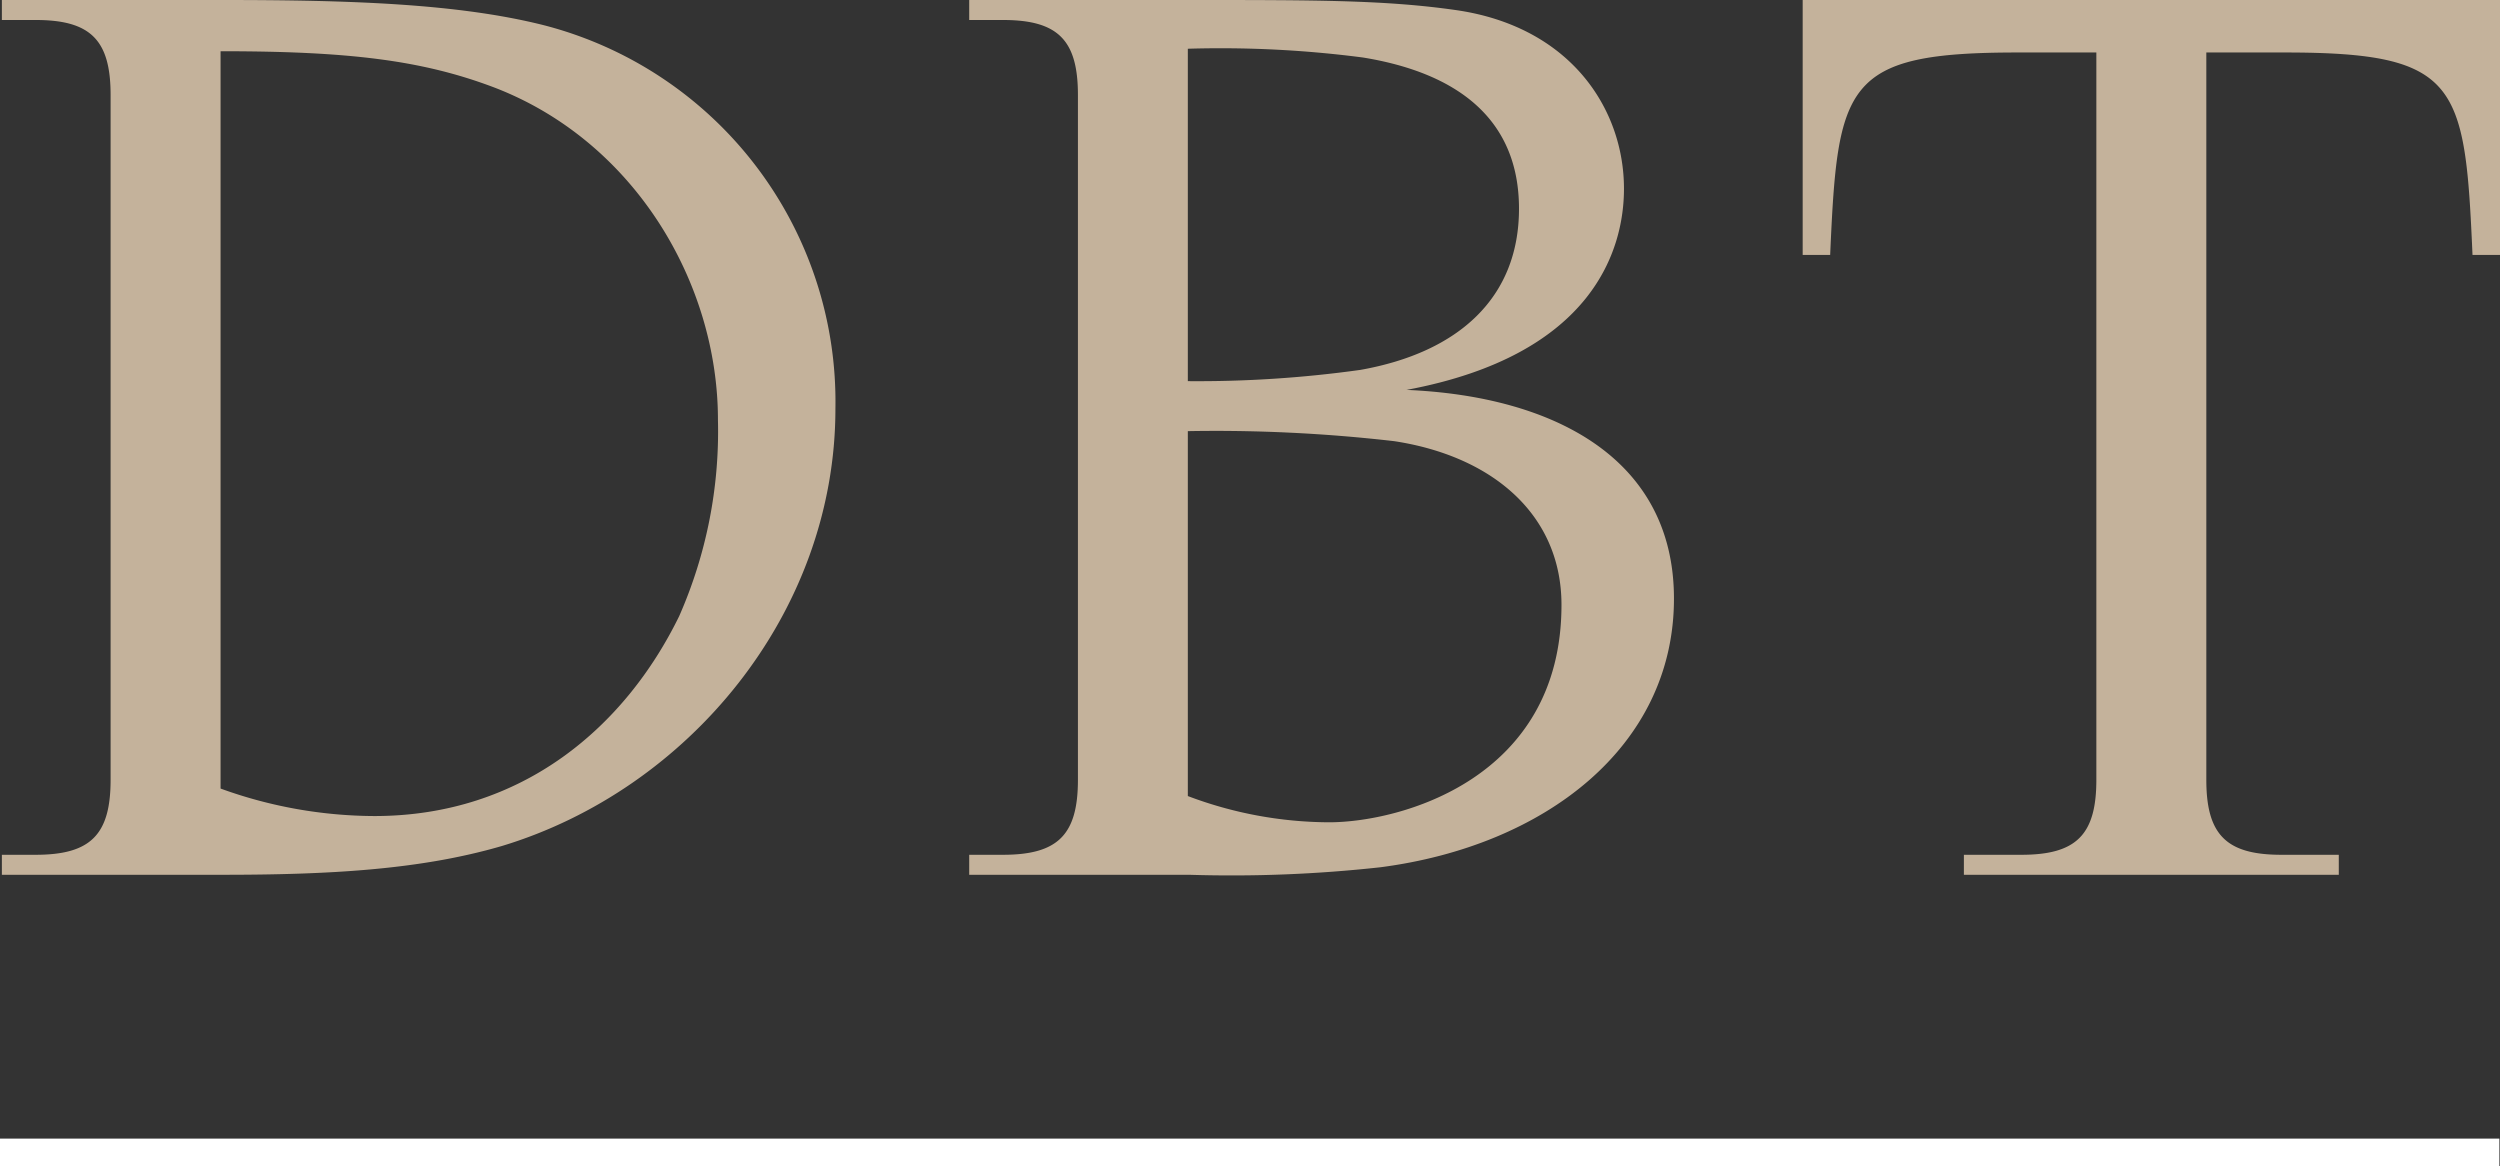
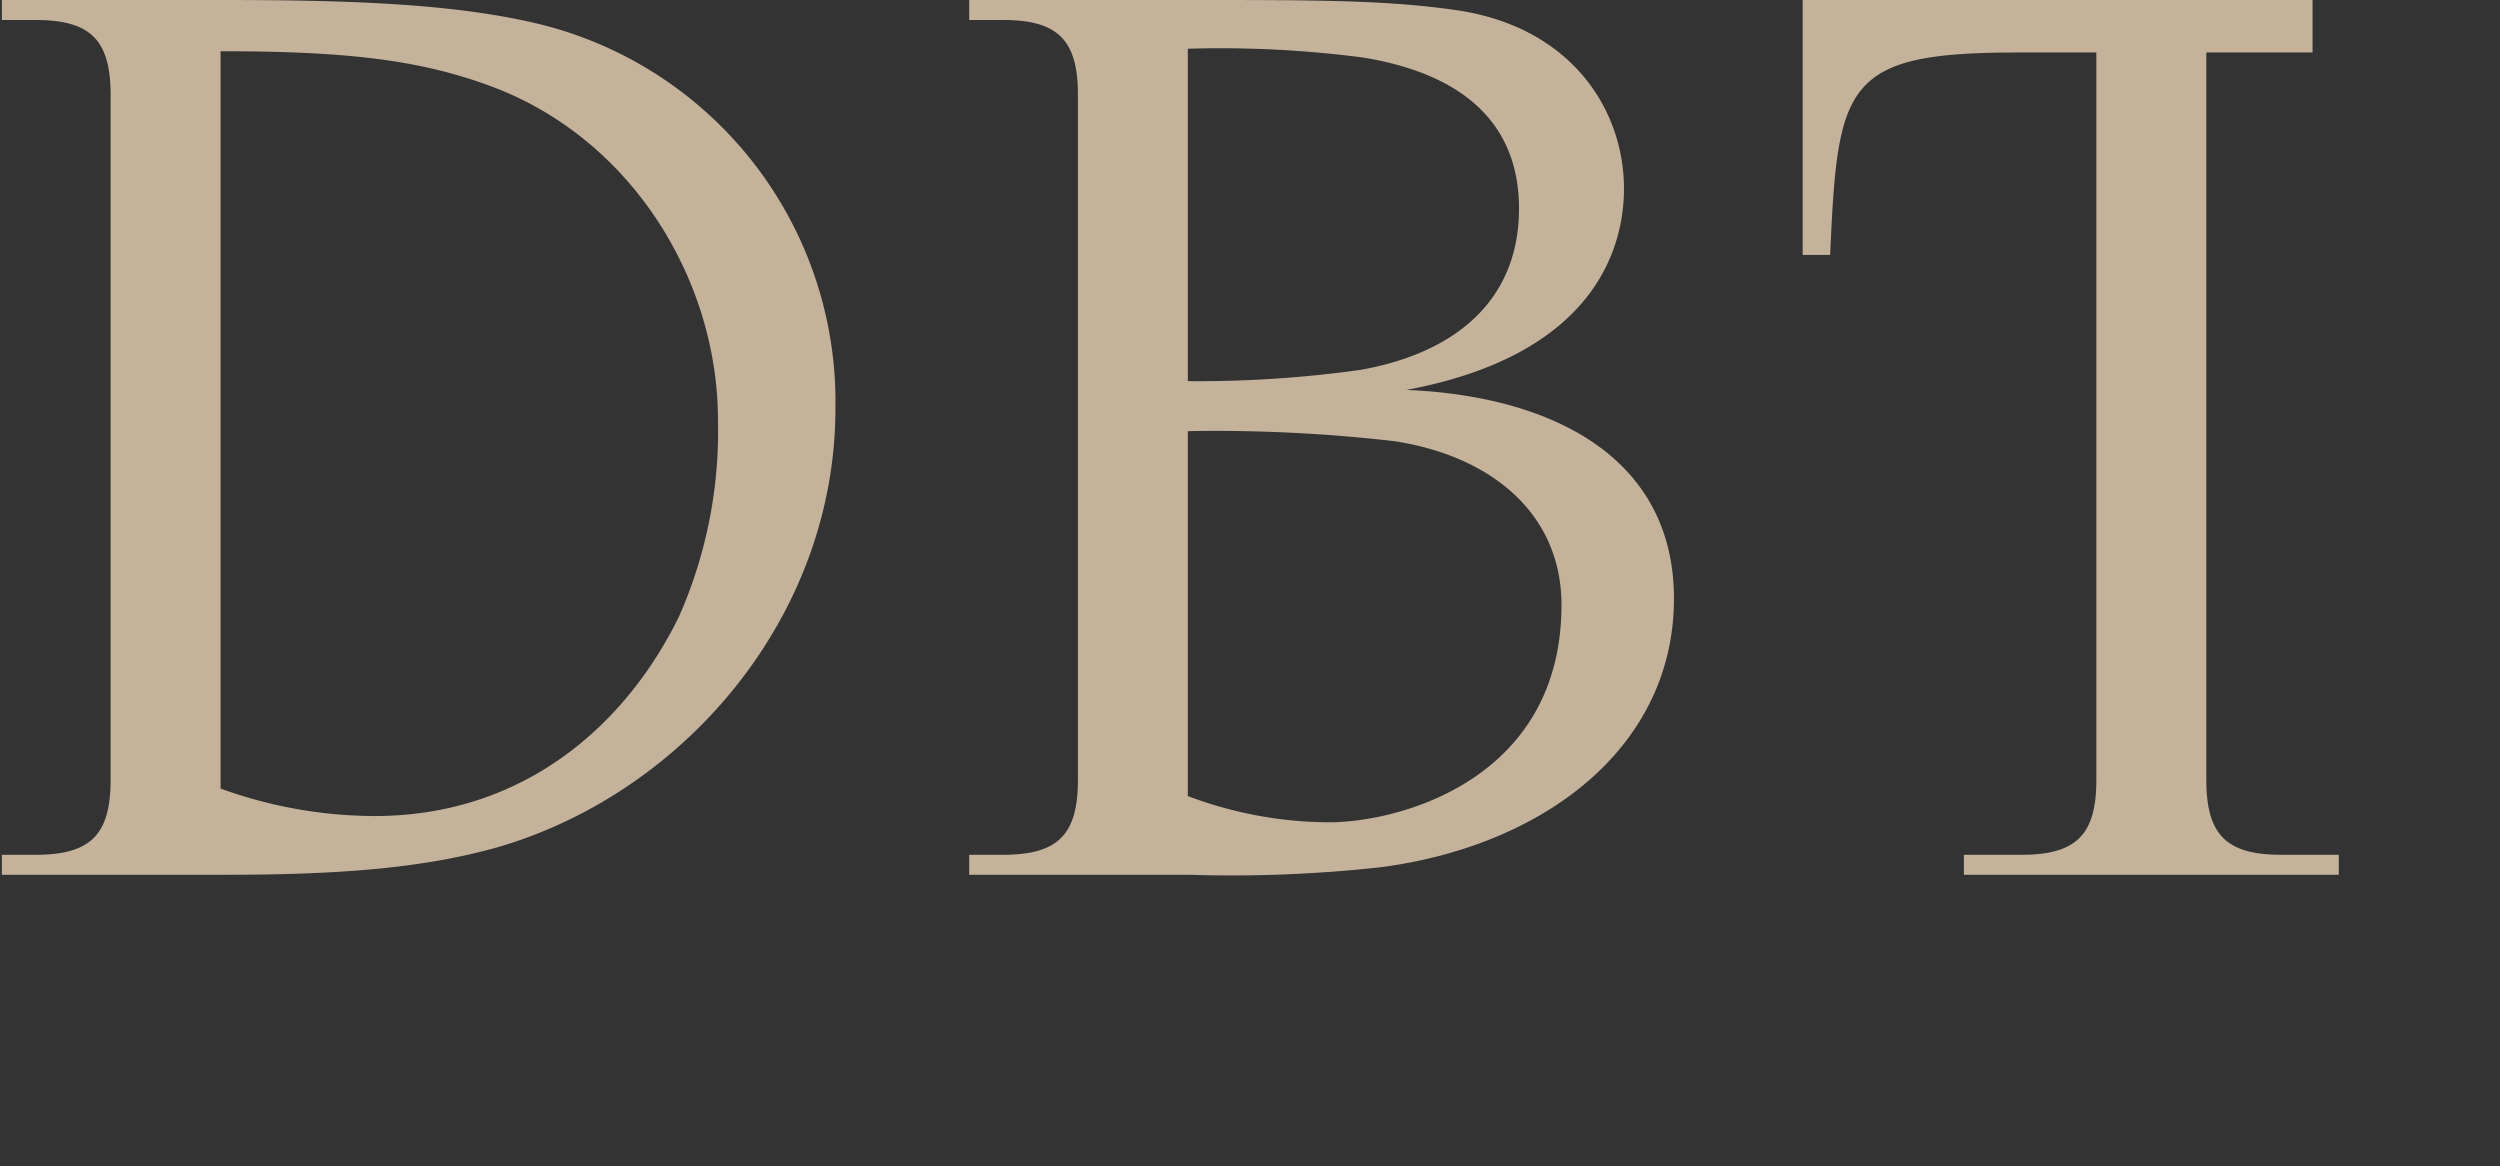
<svg xmlns="http://www.w3.org/2000/svg" width="180.045" height="84" viewBox="0 0 180.045 84">
  <rect x="0" y="0" width="180.045" height="84" fill="#333333" stroke="none" />
  <g id="Group_53" data-name="Group 53" transform="translate(-610 -30)">
-     <path id="Path_137" data-name="Path 137" d="M-89.865,0h15.84c7.74,0,14.31-.36,20.16-2.07,13.41-4.05,24.03-16.74,24.03-31.5A28,28,0,0,0-50.895-61.2c-6.12-1.53-13.77-1.8-23.13-1.8h-15.84v1.44h2.43c3.96,0,5.4,1.44,5.4,5.4V-6.84c0,3.96-1.44,5.4-5.4,5.4h-2.43Zm26.82-4.23a32.769,32.769,0,0,1-11.07-1.98v-53.1c9.18,0,14.49.63,19.71,2.61,10.08,3.87,16.11,14.04,16.11,23.94a33.013,33.013,0,0,1-2.79,14.13C-44.955-10.71-52.335-4.23-63.045-4.23ZM-20.2,0h15.84A97.885,97.885,0,0,0,9.405-.54c11.79-1.53,21.15-8.64,21.15-19.35,0-10.08-8.64-14.58-19.26-15.03,13.5-2.52,15.66-10.17,15.66-14.49,0-5.76-3.87-11.7-12.15-12.87C9.765-63,4.725-63-4.365-63H-20.2v1.44h2.43c3.96,0,5.4,1.44,5.4,5.4V-6.84c0,3.96-1.44,5.4-5.4,5.4H-20.2ZM5.715-3.78A29.016,29.016,0,0,1-4.455-5.67V-31.95a112.344,112.344,0,0,1,14.85.72c7.11,1.08,12.06,5.31,12.06,11.79C22.455-6.84,10.755-3.78,5.715-3.78ZM-4.455-35.55V-59.49a79.179,79.179,0,0,1,12.6.63c6.66,1.08,11.25,4.32,11.25,10.89,0,6.39-4.32,10.35-11.43,11.61A84.551,84.551,0,0,1-4.455-35.55ZM51.435,0h27V-1.44h-4.14c-3.96,0-5.4-1.44-5.4-5.4V-59.22h5.67c12.51,0,12.96,2.25,13.5,14.58h1.98V-63H39.825v18.36h1.98c.54-12.33.99-14.58,13.5-14.58h5.67V-6.84c0,3.96-1.44,5.4-5.4,5.4h-4.14Z" transform="translate(700 93)" fill="#c4b29b" />
-     <rect id="Rectangle_798" data-name="Rectangle 798" width="180" height="2" transform="translate(610 112)" fill="#fff" />
+     <path id="Path_137" data-name="Path 137" d="M-89.865,0h15.84c7.74,0,14.31-.36,20.16-2.07,13.41-4.05,24.03-16.74,24.03-31.5A28,28,0,0,0-50.895-61.2c-6.12-1.53-13.77-1.8-23.13-1.8h-15.84v1.44h2.43c3.96,0,5.4,1.44,5.4,5.4V-6.84c0,3.96-1.44,5.4-5.4,5.4h-2.43Zm26.82-4.23a32.769,32.769,0,0,1-11.07-1.98v-53.1c9.18,0,14.49.63,19.71,2.61,10.08,3.87,16.11,14.04,16.11,23.94a33.013,33.013,0,0,1-2.79,14.13C-44.955-10.71-52.335-4.23-63.045-4.23ZM-20.2,0h15.84A97.885,97.885,0,0,0,9.405-.54c11.79-1.53,21.15-8.64,21.15-19.35,0-10.08-8.64-14.58-19.26-15.03,13.5-2.52,15.66-10.17,15.66-14.49,0-5.76-3.87-11.7-12.15-12.87C9.765-63,4.725-63-4.365-63H-20.2v1.44h2.43c3.96,0,5.4,1.44,5.4,5.4V-6.84c0,3.96-1.44,5.4-5.4,5.4H-20.2ZM5.715-3.78A29.016,29.016,0,0,1-4.455-5.67V-31.95a112.344,112.344,0,0,1,14.85.72c7.11,1.08,12.06,5.31,12.06,11.79C22.455-6.84,10.755-3.78,5.715-3.78ZM-4.455-35.55V-59.49a79.179,79.179,0,0,1,12.6.63c6.66,1.08,11.25,4.32,11.25,10.89,0,6.39-4.32,10.35-11.43,11.61A84.551,84.551,0,0,1-4.455-35.55ZM51.435,0h27V-1.44h-4.14c-3.96,0-5.4-1.44-5.4-5.4V-59.22h5.67h1.98V-63H39.825v18.36h1.98c.54-12.33.99-14.58,13.5-14.58h5.67V-6.84c0,3.96-1.44,5.4-5.4,5.4h-4.14Z" transform="translate(700 93)" fill="#c4b29b" />
  </g>
</svg>